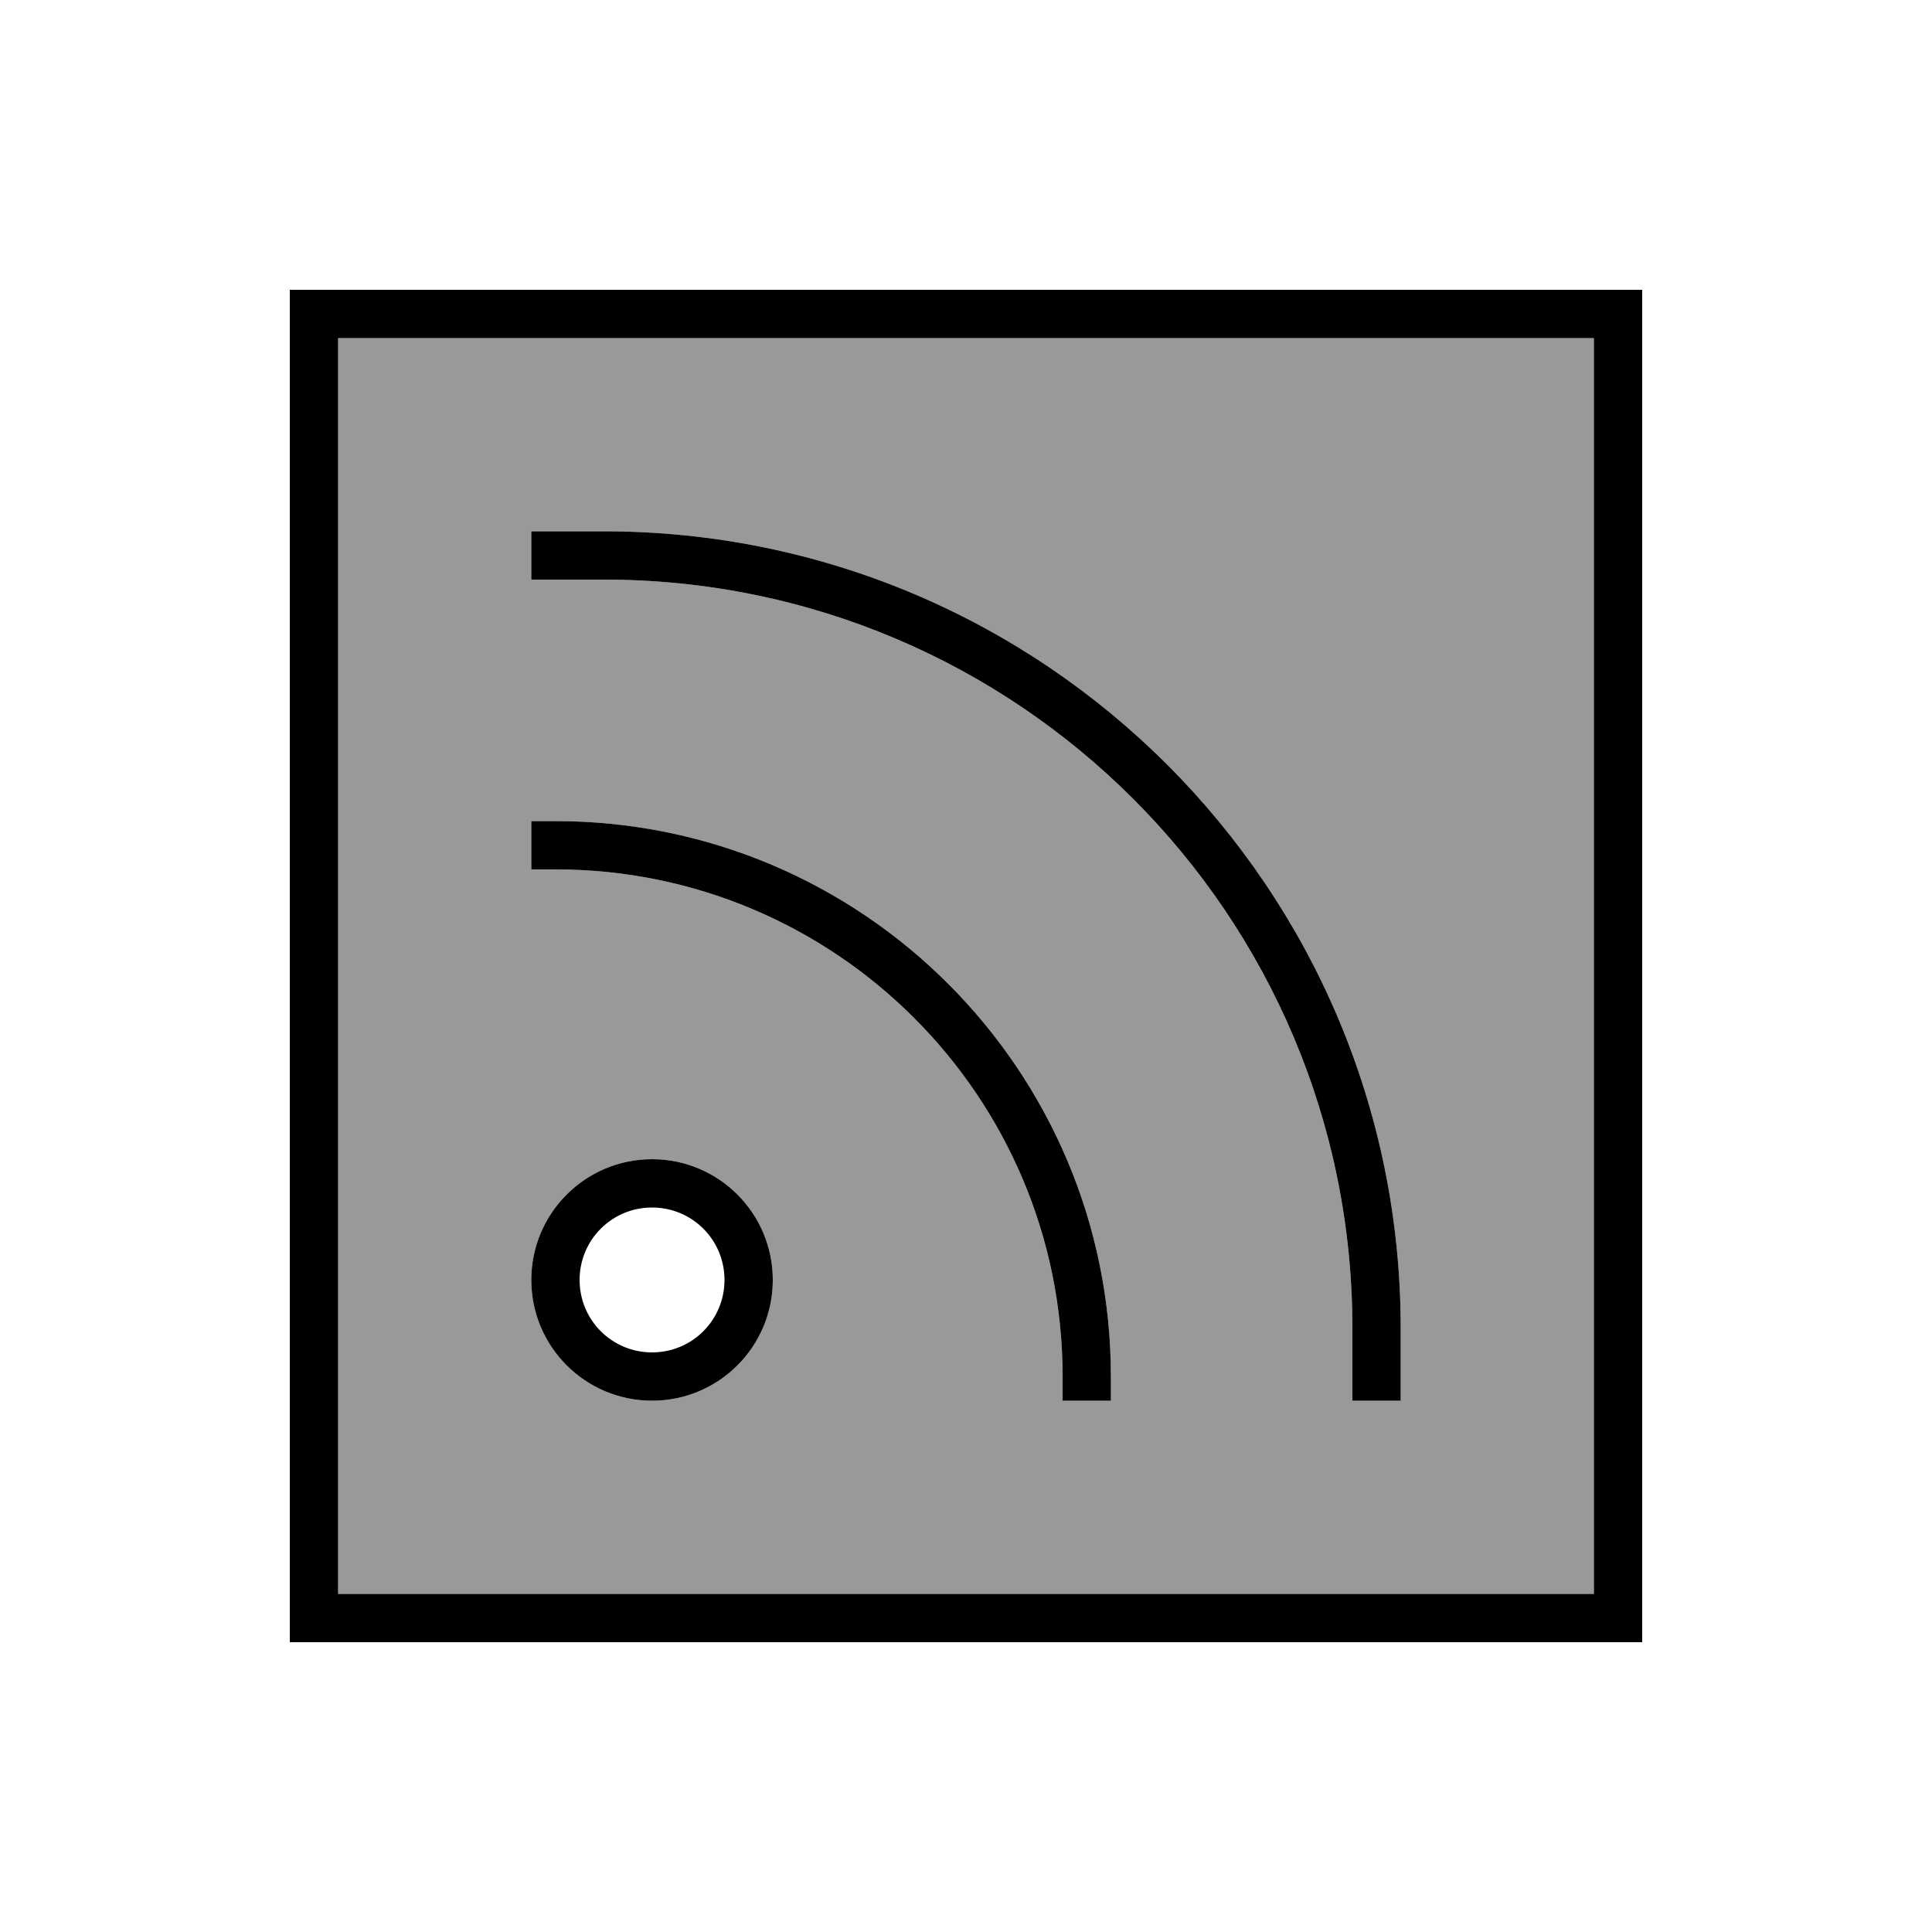
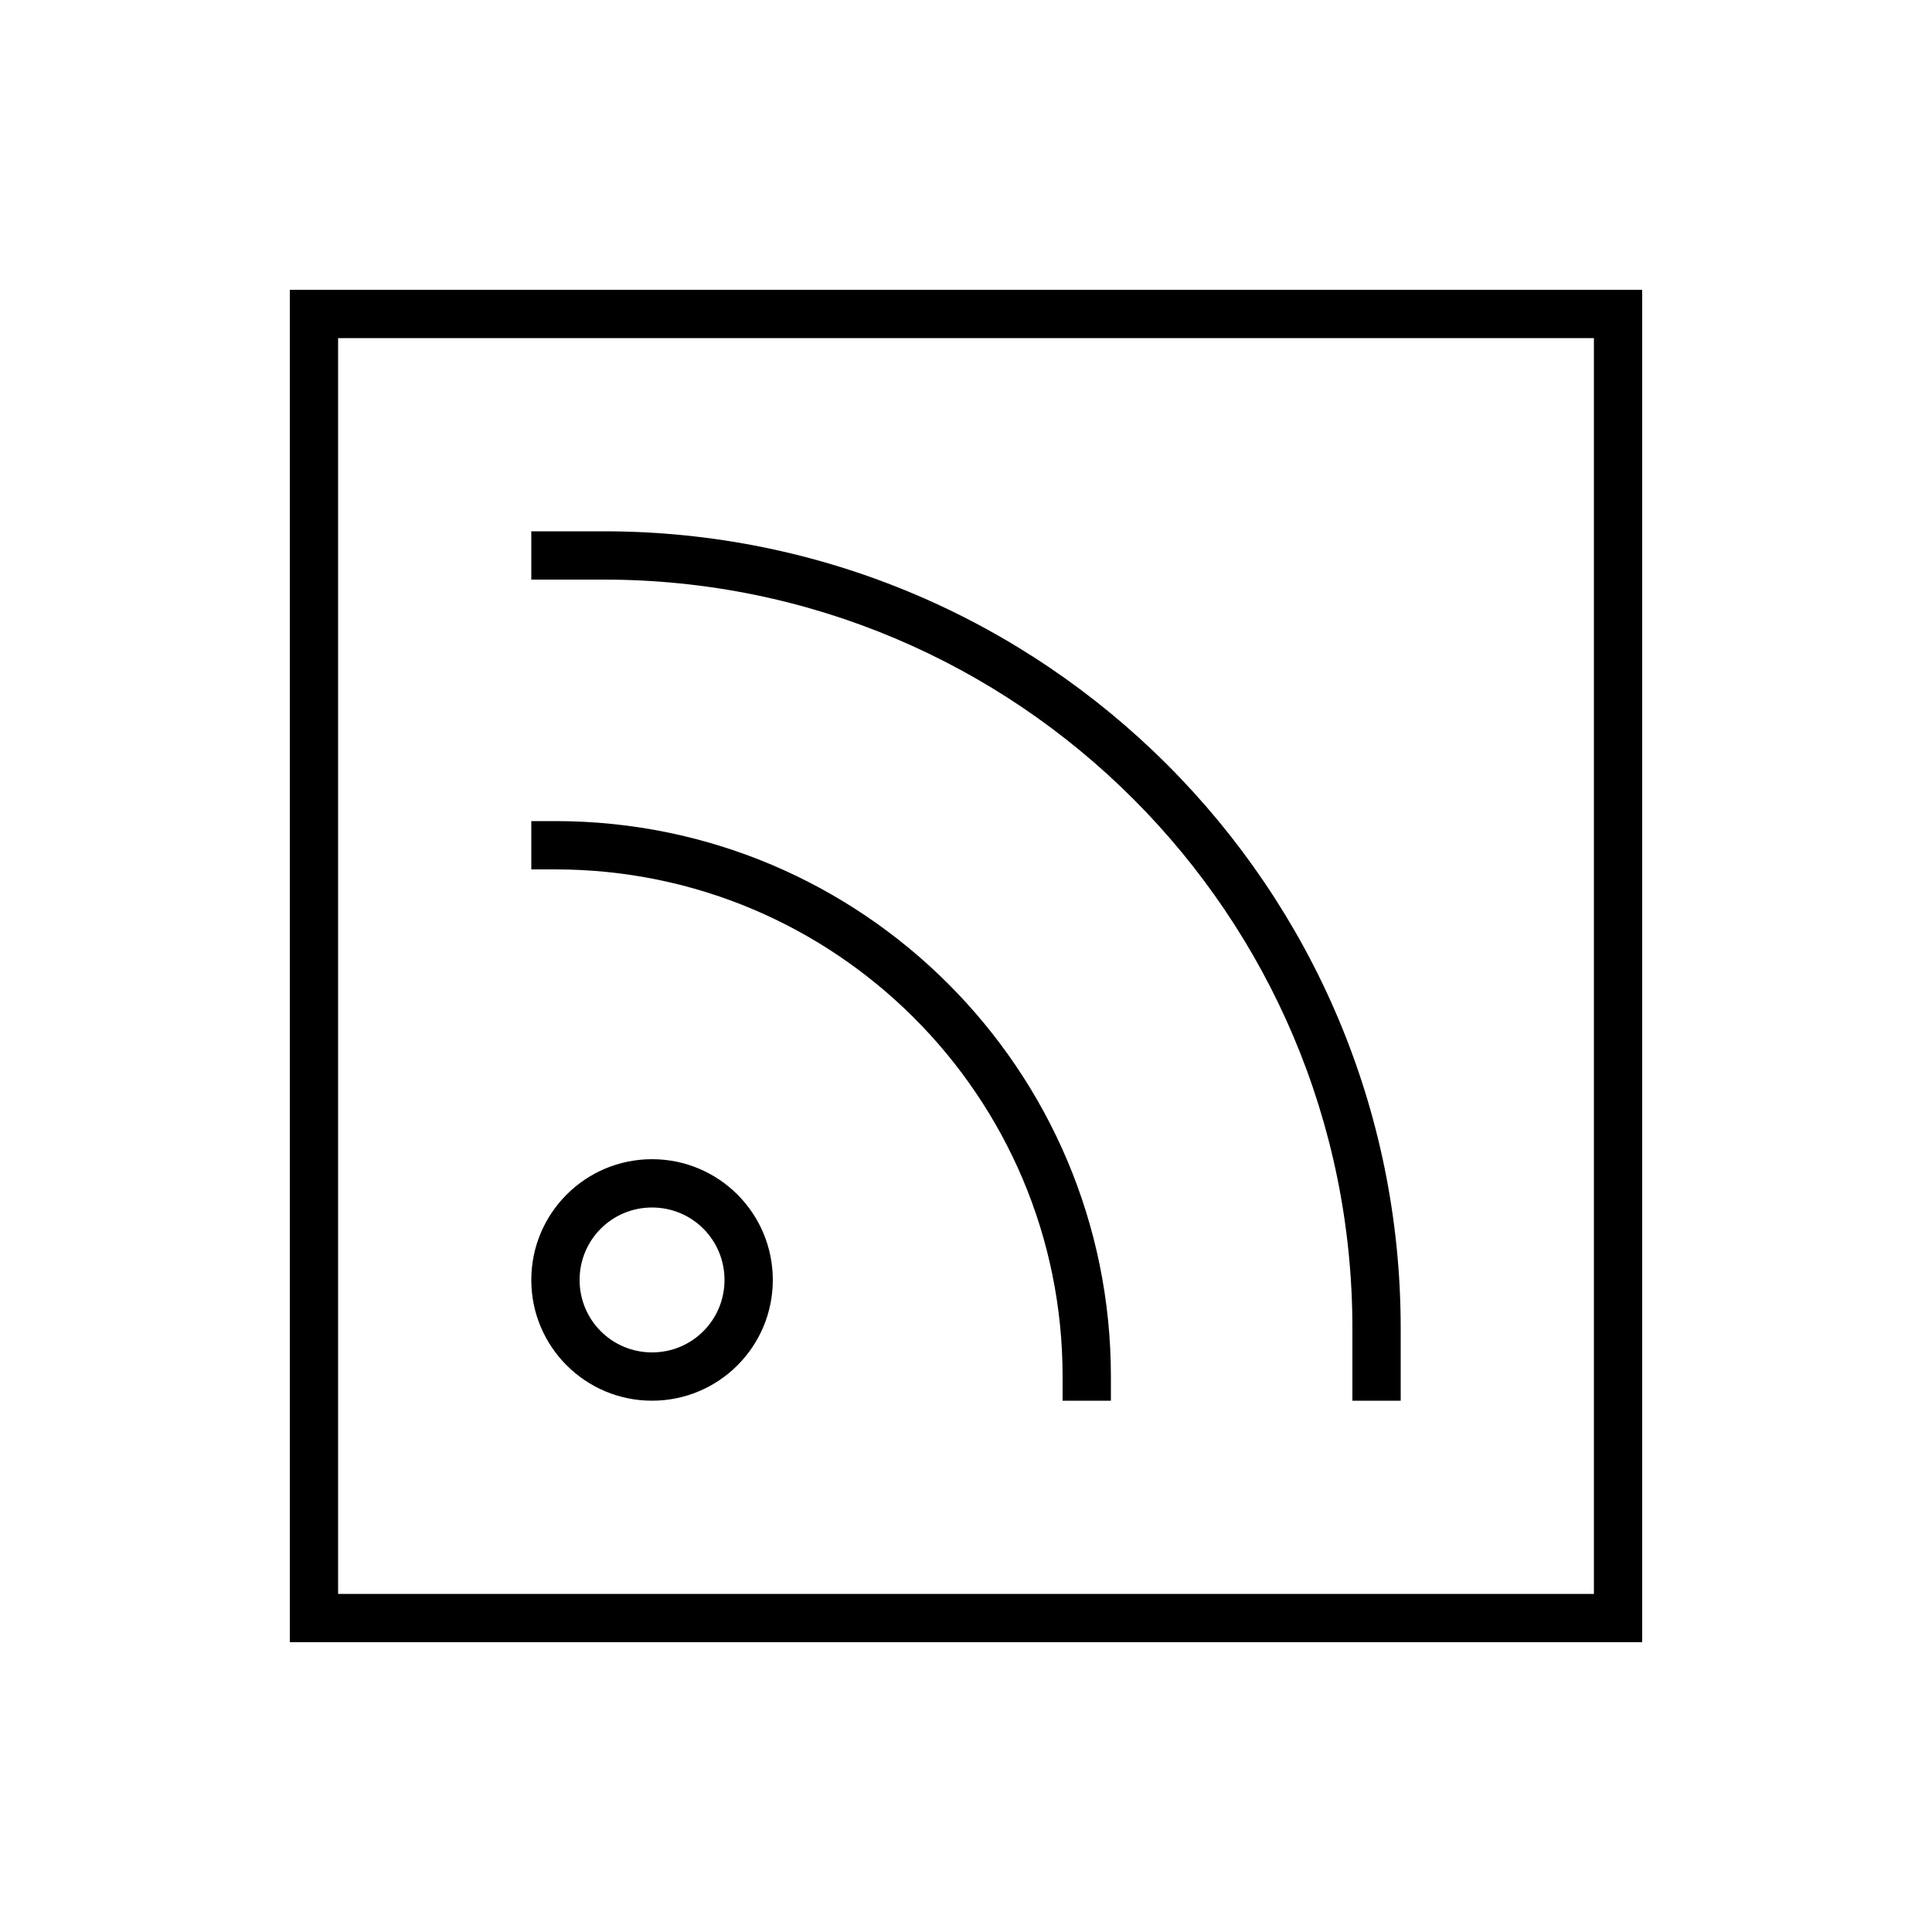
<svg xmlns="http://www.w3.org/2000/svg" viewBox="0 0 640 640">
-   <path opacity=".4" fill="currentColor" d="M112 112L528 112L528 528L112 528L112 112zM176 176L176 192L200 192C337 192 448 303 448 440L448 464L464 464L464 440C464 294.2 345.8 176 200 176L176 176zM176 272L176 288L184 288C276.8 288 352 363.2 352 456L352 464L368 464L368 456C368 354.4 285.6 272 184 272L176 272zM176 424C176 446.1 193.9 464 216 464C238.1 464 256 446.1 256 424C256 401.9 238.1 384 216 384C193.9 384 176 401.9 176 424z" />
  <path fill="currentColor" d="M112 112L112 528L528 528L528 112L112 112zM96 96L544 96L544 544L96 544L96 96zM240 424C240 410.7 229.3 400 216 400C202.7 400 192 410.7 192 424C192 437.3 202.7 448 216 448C229.3 448 240 437.3 240 424zM176 424C176 401.9 193.9 384 216 384C238.1 384 256 401.9 256 424C256 446.1 238.1 464 216 464C193.9 464 176 446.1 176 424zM176 176L200 176C345.8 176 464 294.2 464 440L464 464L448 464L448 440C448 303 337 192 200 192L176 192L176 176zM184 272C285.6 272 368 354.4 368 456L368 464L352 464L352 456C352 363.2 276.8 288 184 288L176 288L176 272L184 272z" />
</svg>